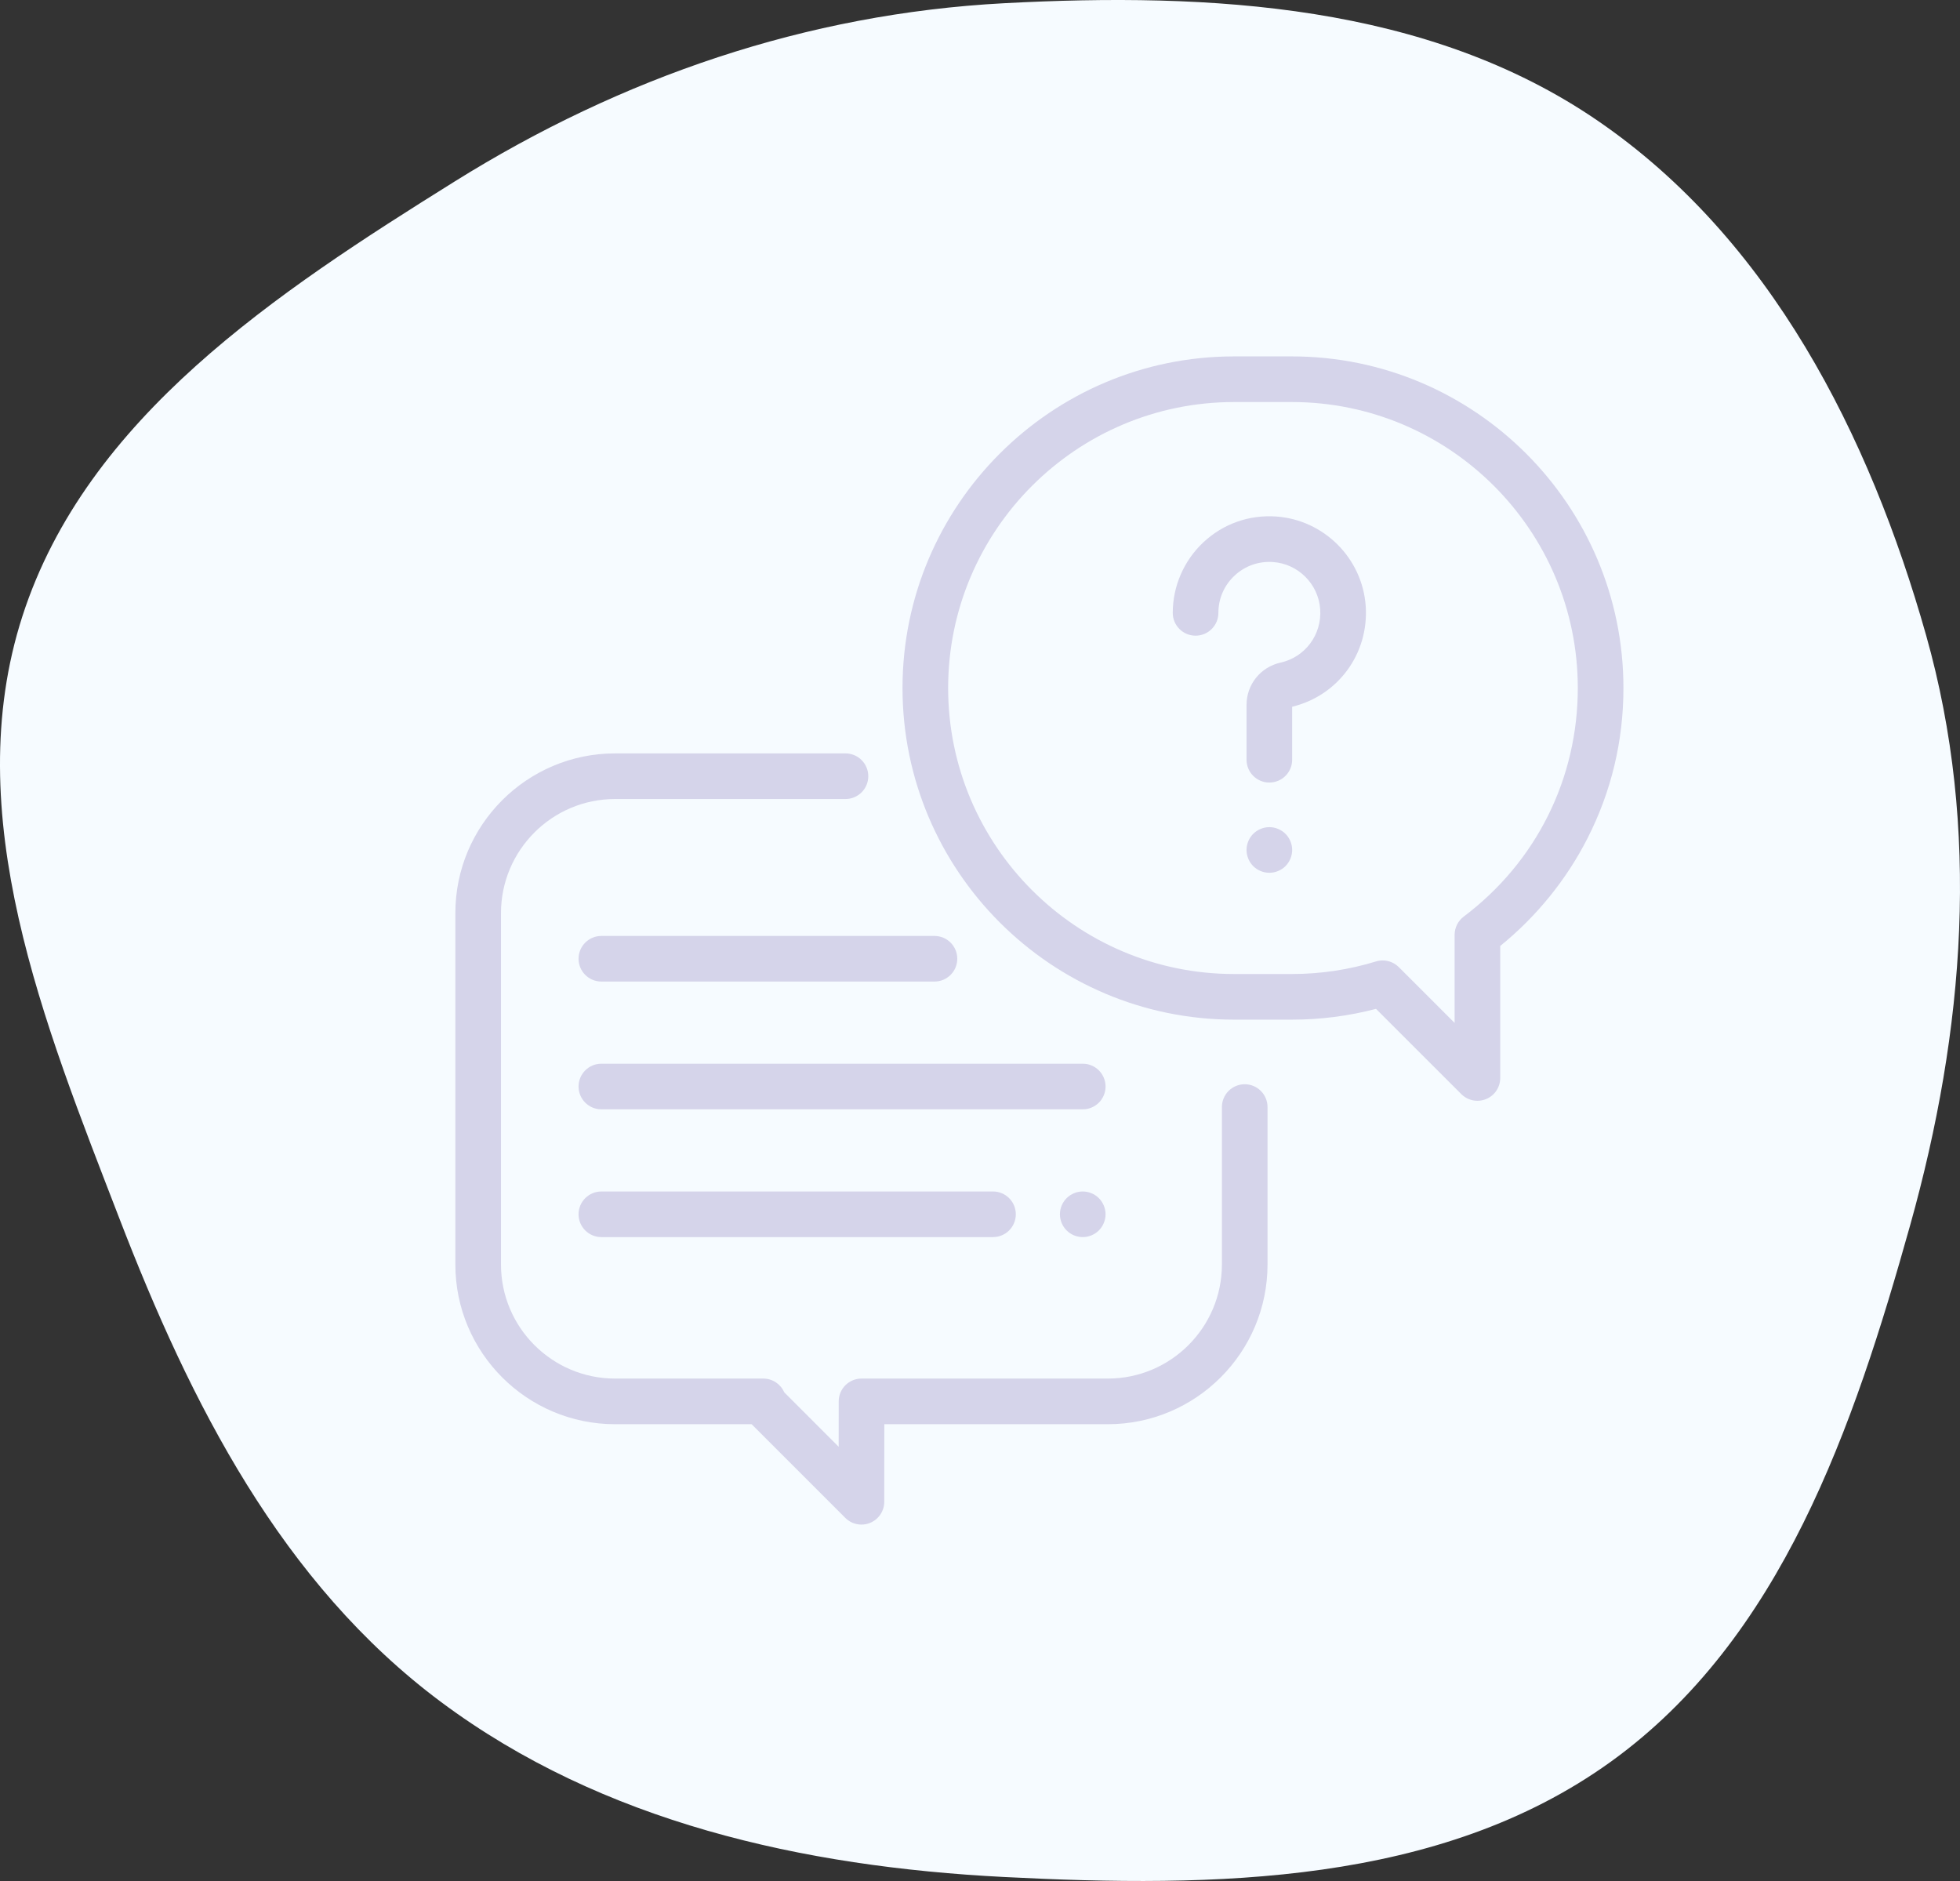
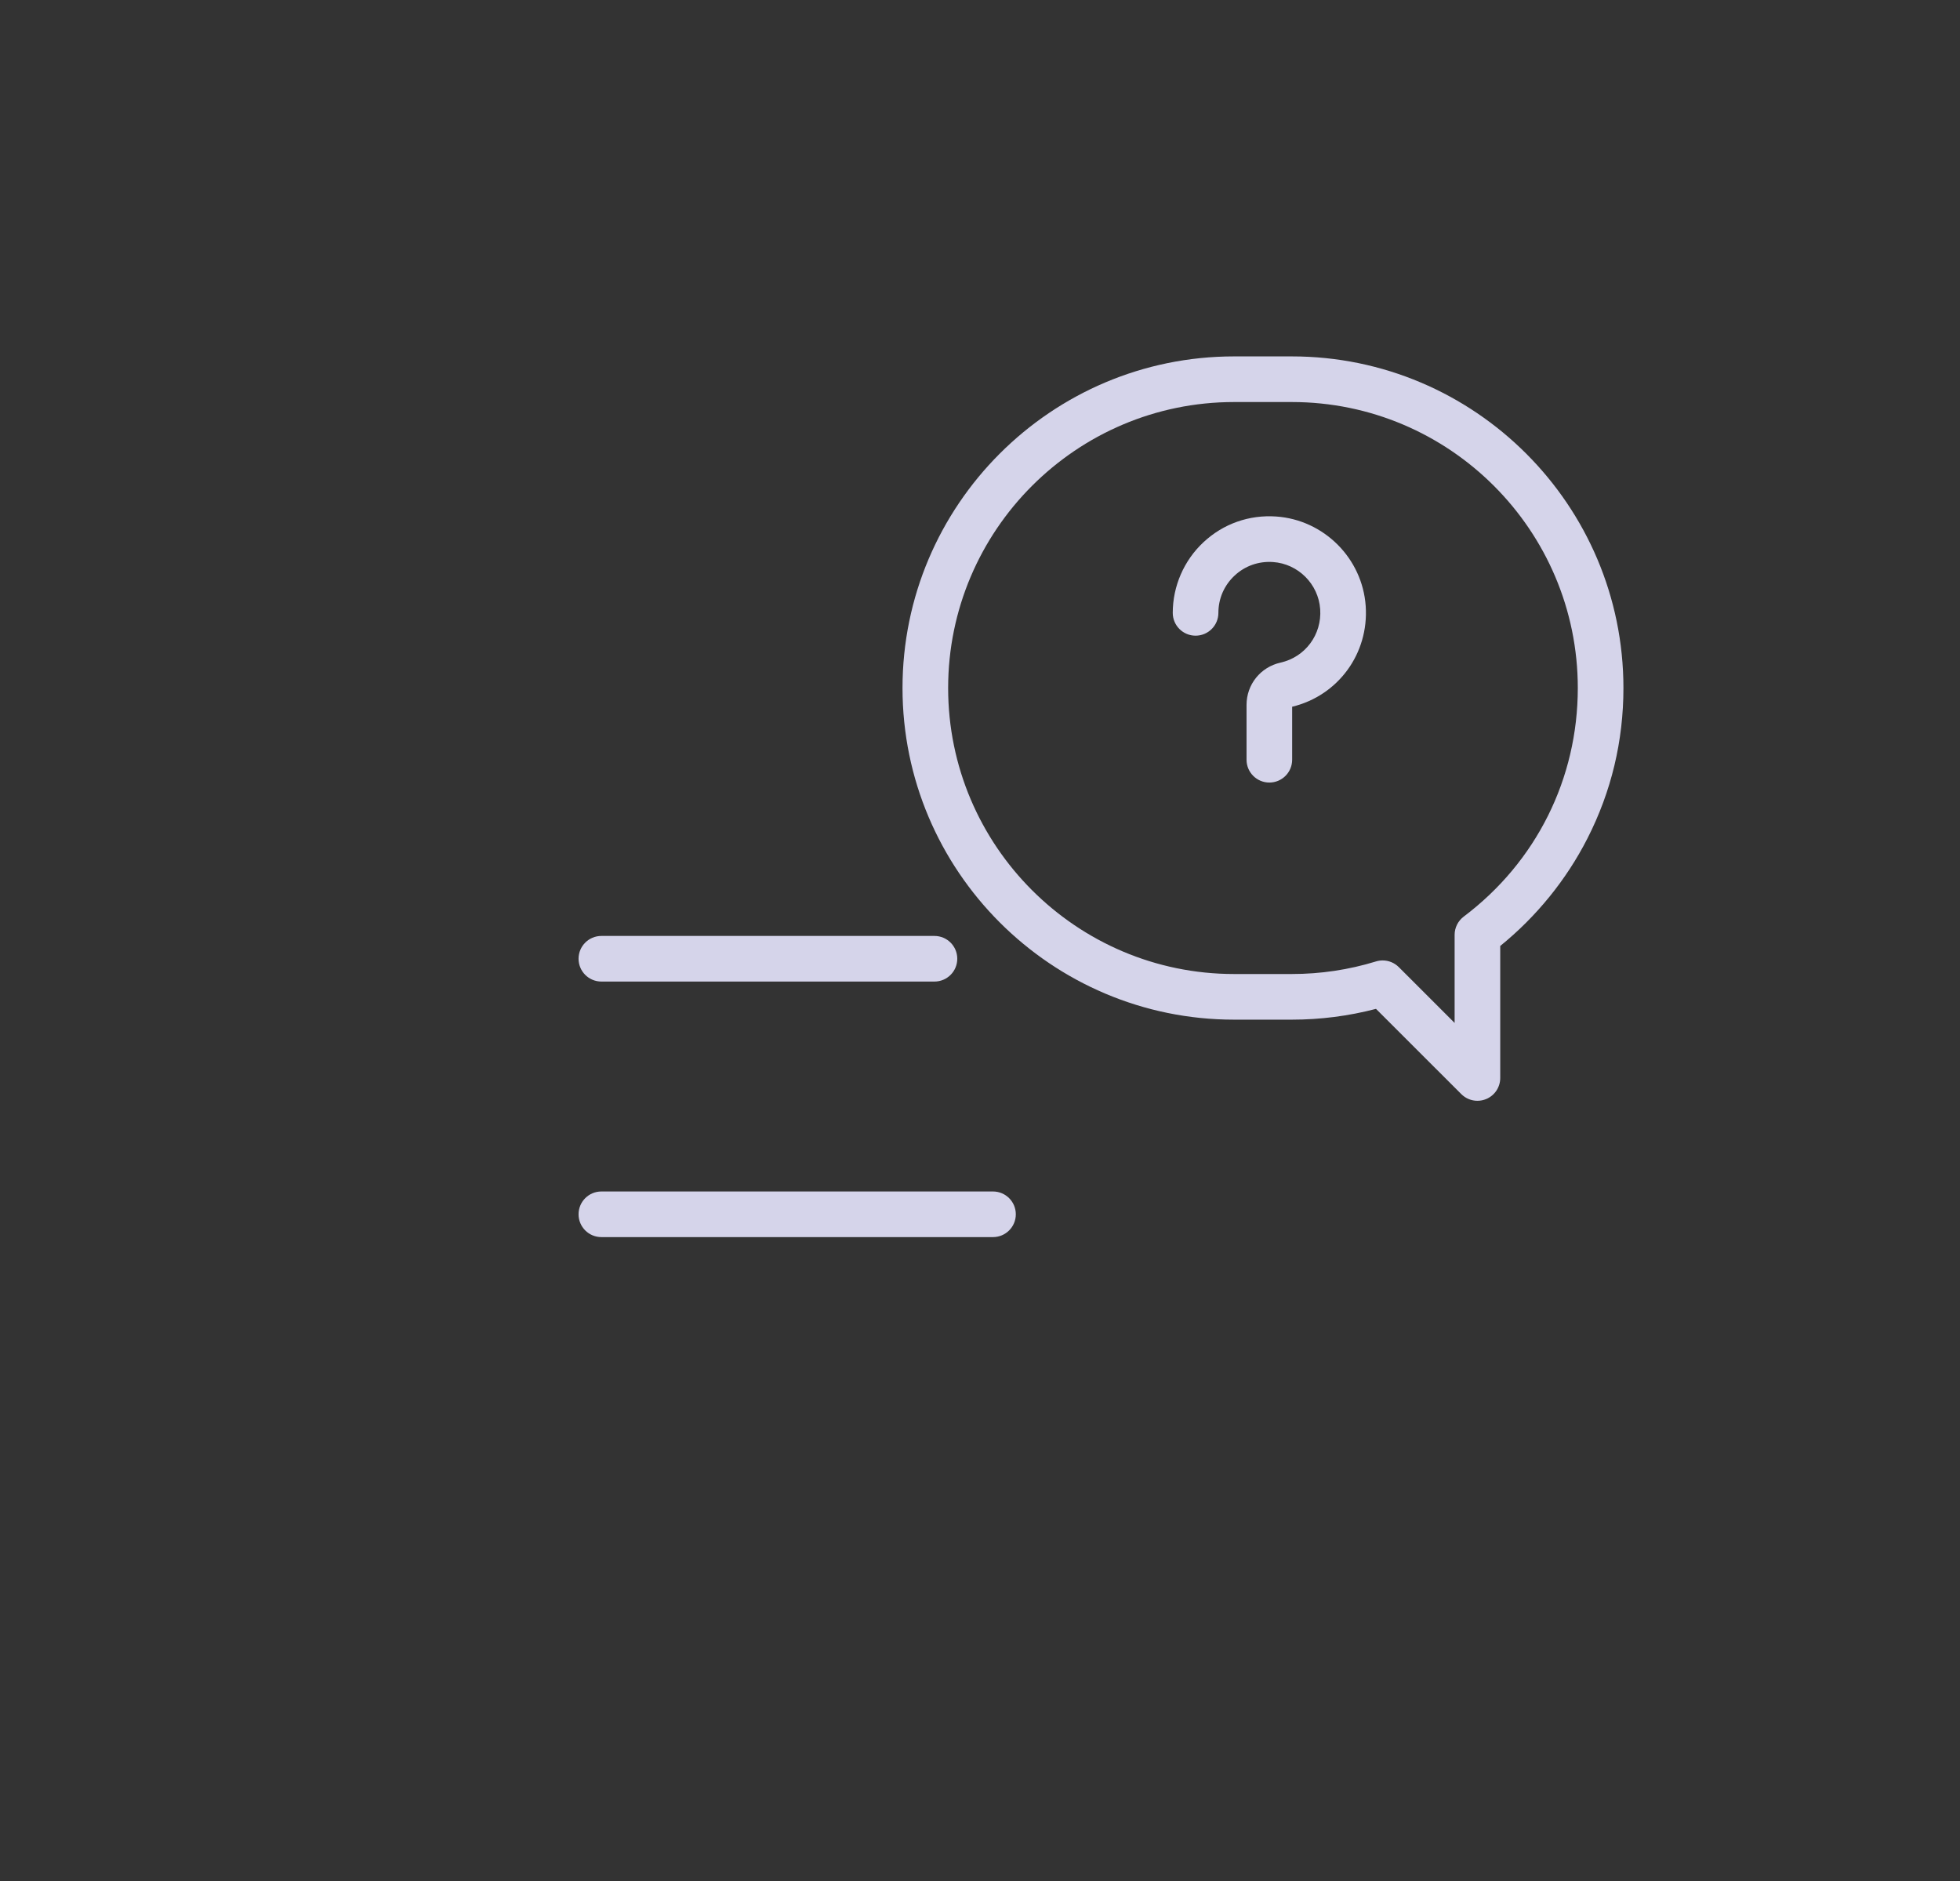
<svg xmlns="http://www.w3.org/2000/svg" width="99" height="95" viewBox="0 0 99 95" fill="none">
  <rect x="0" y="0" width="99" height="95" fill="#333333" stroke="none" />
-   <path fill-rule="evenodd" clip-rule="evenodd" d="M50.71 0.163C61.146 -0.391 72.103 0.206 80.705 6.1C89.414 12.067 94.423 21.956 97.285 32.073C100.06 41.88 99.232 52.061 96.484 61.875C93.626 72.08 89.986 82.773 81.348 88.986C72.716 95.195 61.354 95.343 50.71 94.798C40.546 94.278 30.426 92.028 22.283 85.964C14.22 79.96 9.627 70.872 6.024 61.524C2.235 51.694 -2.105 41.126 1.137 31.106C4.382 21.073 13.977 14.776 22.96 9.169C31.406 3.897 40.749 0.693 50.71 0.163Z" fill="#F6FBFF" />
-   <path d="M62.871 54.76C62.235 54.76 61.719 55.276 61.719 55.912V63.863C61.719 67.04 59.134 69.625 55.957 69.625H43.515C42.879 69.625 42.364 70.14 42.363 70.776L42.361 73.068L39.611 70.317C39.433 69.909 39.026 69.625 38.554 69.625H31.066C27.889 69.625 25.305 67.04 25.305 63.863V46.117C25.305 42.94 27.889 40.355 31.066 40.355H42.705C43.341 40.355 43.857 39.84 43.857 39.203C43.857 38.567 43.341 38.051 42.705 38.051H31.066C26.619 38.051 23 41.669 23 46.117V63.863C23 68.311 26.619 71.93 31.066 71.93H37.964L42.697 76.662C42.917 76.883 43.212 77 43.512 77C43.66 77 43.81 76.971 43.952 76.912C44.383 76.734 44.664 76.314 44.664 75.849L44.667 71.93H55.957C60.405 71.93 64.023 68.311 64.023 63.863V55.912C64.023 55.276 63.507 54.76 62.871 54.76Z" fill="#D5D4EA" />
  <path d="M65.251 18H62.335C53.099 18 45.586 25.514 45.586 34.749C45.586 43.984 53.099 51.498 62.335 51.498H65.251C66.693 51.498 68.119 51.315 69.502 50.953L73.81 55.258C74.031 55.479 74.325 55.596 74.625 55.596C74.774 55.596 74.924 55.567 75.066 55.508C75.497 55.33 75.777 54.91 75.777 54.443V47.776C77.601 46.299 79.117 44.433 80.18 42.349C81.388 39.981 82 37.424 82 34.749C82 25.514 74.487 18 65.251 18ZM73.932 46.294C73.643 46.512 73.473 46.853 73.473 47.215V51.663L70.653 48.844C70.433 48.625 70.139 48.507 69.838 48.507C69.725 48.507 69.611 48.524 69.5 48.558C68.128 48.979 66.699 49.193 65.251 49.193H62.335C54.37 49.193 47.891 42.713 47.891 34.749C47.891 26.784 54.37 20.305 62.335 20.305H65.251C73.216 20.305 79.695 26.784 79.695 34.749C79.695 39.327 77.595 43.535 73.932 46.294Z" fill="#D5D4EA" />
  <path d="M68.982 30.61C68.816 28.197 66.871 26.253 64.458 26.086C63.091 25.992 61.785 26.454 60.787 27.386C59.801 28.306 59.236 29.606 59.236 30.953C59.236 31.59 59.752 32.105 60.389 32.105C61.025 32.105 61.541 31.59 61.541 30.953C61.541 30.232 61.832 29.563 62.359 29.071C62.886 28.579 63.575 28.336 64.3 28.386C65.571 28.473 66.595 29.497 66.683 30.768C66.771 32.051 65.929 33.186 64.681 33.465C63.669 33.691 62.963 34.57 62.963 35.602V38.371C62.963 39.007 63.479 39.523 64.115 39.523C64.752 39.523 65.267 39.007 65.267 38.371V35.694C67.589 35.134 69.147 33.009 68.982 30.61Z" fill="#D5D4EA" />
-   <path d="M64.93 42.113C64.716 41.899 64.418 41.775 64.115 41.775C63.812 41.775 63.515 41.899 63.3 42.113C63.086 42.327 62.963 42.625 62.963 42.928C62.963 43.232 63.086 43.529 63.3 43.744C63.515 43.958 63.812 44.08 64.115 44.08C64.418 44.08 64.716 43.958 64.93 43.744C65.144 43.528 65.268 43.232 65.268 42.928C65.268 42.625 65.144 42.327 64.93 42.113Z" fill="#D5D4EA" />
-   <path d="M54.69 53.723H30.375C29.739 53.723 29.223 54.239 29.223 54.875C29.223 55.511 29.739 56.027 30.375 56.027H54.69C55.326 56.027 55.842 55.511 55.842 54.875C55.842 54.239 55.326 53.723 54.69 53.723Z" fill="#D5D4EA" />
-   <path d="M55.504 60.513C55.29 60.299 54.992 60.176 54.69 60.176C54.386 60.176 54.089 60.299 53.875 60.513C53.66 60.728 53.537 61.025 53.537 61.328C53.537 61.631 53.66 61.928 53.875 62.143C54.089 62.357 54.386 62.48 54.69 62.48C54.992 62.48 55.29 62.357 55.504 62.143C55.718 61.928 55.842 61.632 55.842 61.328C55.842 61.025 55.718 60.728 55.504 60.513Z" fill="#D5D4EA" />
  <path d="M50.157 60.176H30.375C29.739 60.176 29.223 60.692 29.223 61.328C29.223 61.965 29.739 62.48 30.375 62.48H50.157C50.793 62.48 51.309 61.965 51.309 61.328C51.309 60.692 50.793 60.176 50.157 60.176Z" fill="#D5D4EA" />
  <path d="M47.199 47.27H30.375C29.739 47.27 29.223 47.785 29.223 48.422C29.223 49.058 29.739 49.574 30.375 49.574H47.199C47.836 49.574 48.352 49.058 48.352 48.422C48.352 47.785 47.836 47.27 47.199 47.27Z" fill="#D5D4EA" />
</svg>